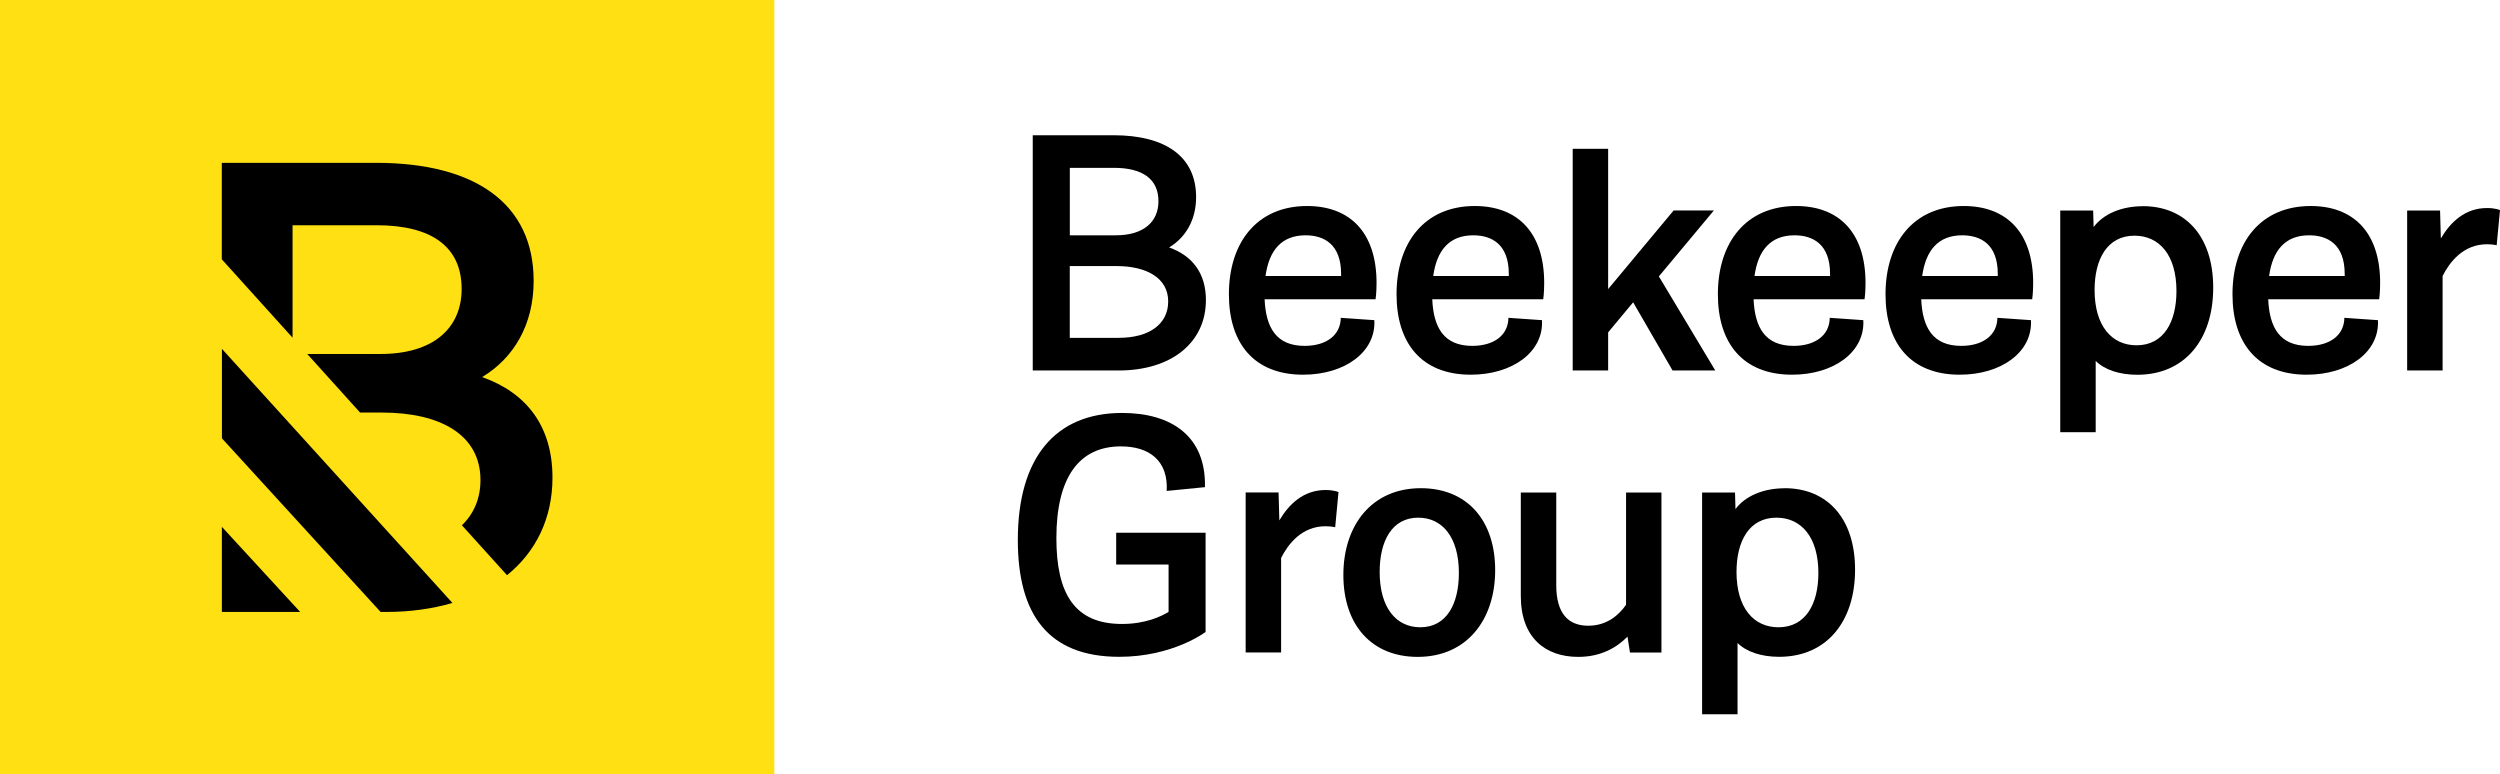
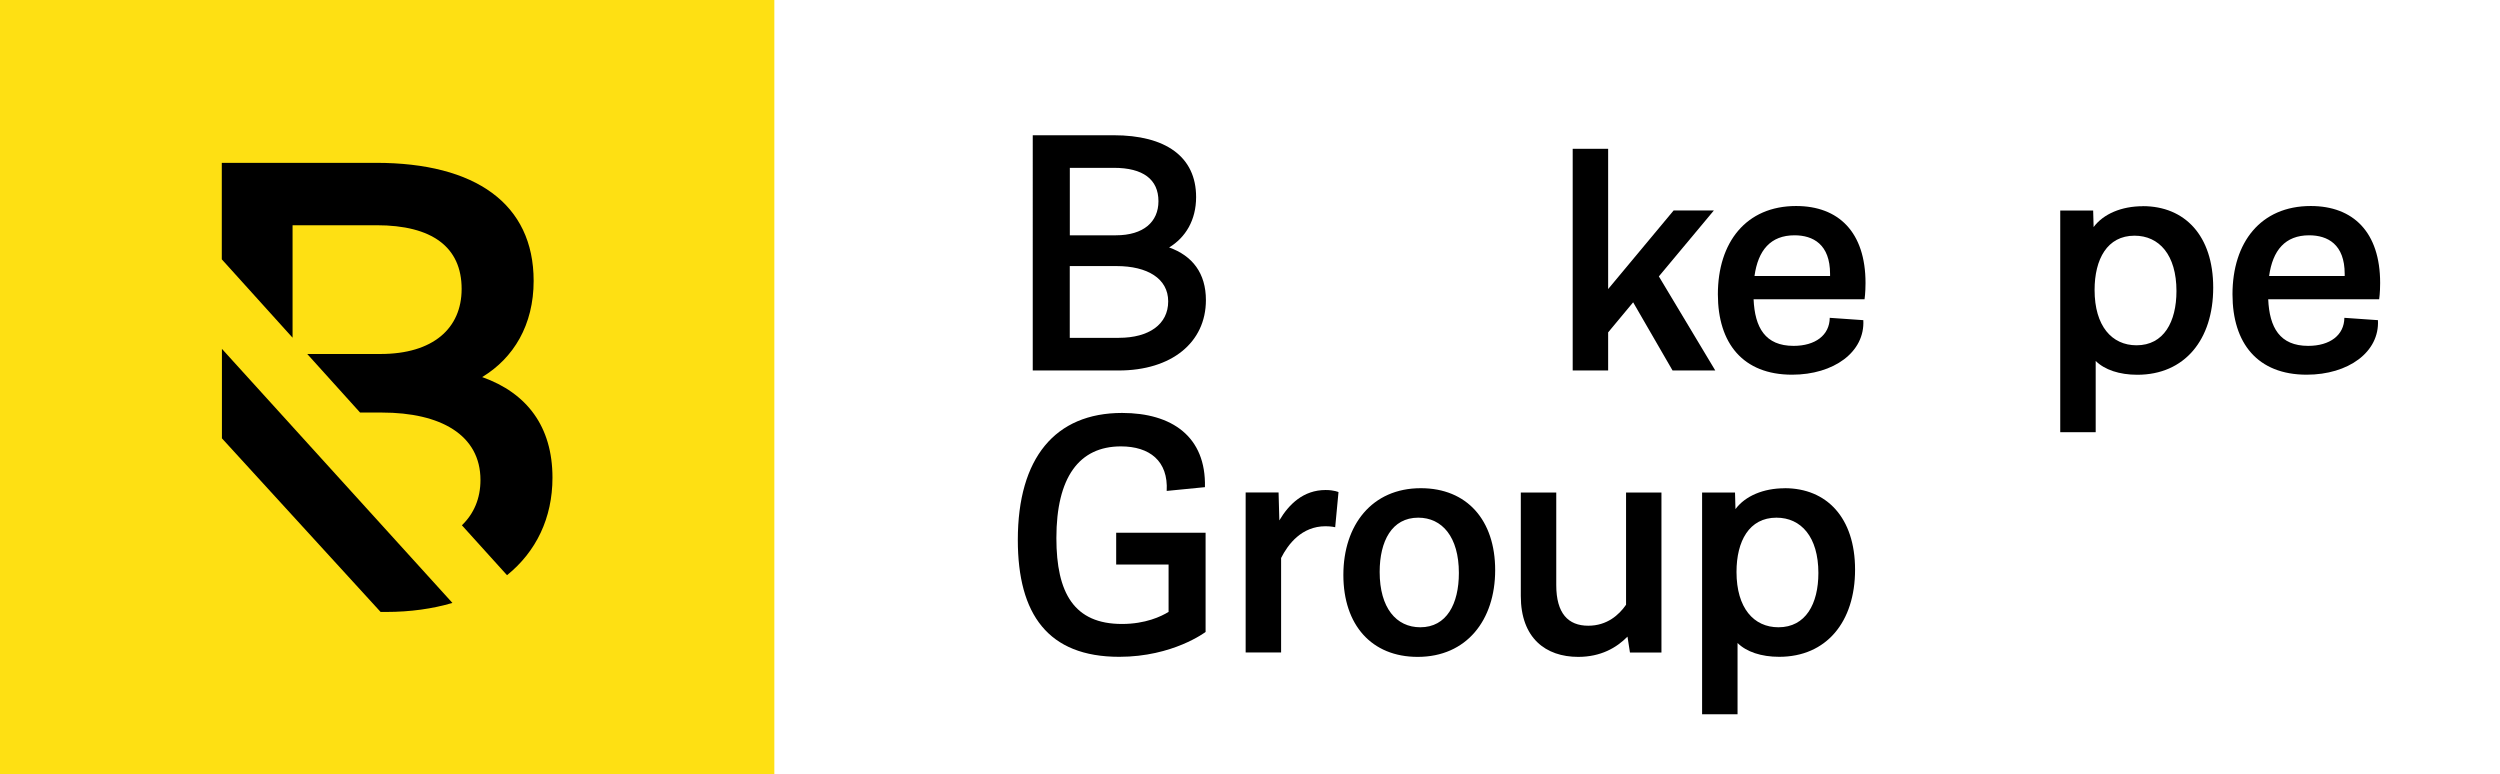
<svg xmlns="http://www.w3.org/2000/svg" viewBox="0 0 385.04 119.26">
  <defs>
    <style>.cls-1{fill:#fee013;}</style>
  </defs>
  <g id="Layer_1">
    <path d="M180.06,38.11c3.6,1.28,5.67,3.98,5.67,8.11,0,6.53-5.29,10.84-13.43,10.84h-13.24V20.83h12.46c7.99,0,12.7,3.29,12.7,9.52,0,3.55-1.62,6.22-4.15,7.76h0ZM164.77,25.86v10.38h7.1c4.25,0,6.55-2.07,6.55-5.25,0-3.37-2.38-5.14-6.86-5.14h-6.78ZM172.33,52.03c4.63,0,7.59-2.08,7.59-5.61s-3.22-5.44-7.95-5.44h-7.21v11.06h7.56Z" />
-     <path d="M212.01,43.6c0,1.52-.15,2.49-.15,2.49h-17.09c.19,4.35,1.78,7.18,6.16,7.18,3.34,0,5.54-1.64,5.57-4.32l5.17.36c.27,4.91-4.56,8.4-10.97,8.4-7.56,0-11.43-4.83-11.43-12.38,0-8,4.34-13.6,12.05-13.6,6.54,0,10.69,4.02,10.69,11.85h0ZM201.08,36.24c-3.7,0-5.62,2.31-6.17,6.27h11.64c0-.11,0-.22,0-.33,0-4.55-2.62-5.94-5.48-5.94h0Z" />
-     <path d="M237.83,43.6c0,1.52-.15,2.49-.15,2.49h-17.09c.19,4.35,1.78,7.18,6.16,7.18,3.34,0,5.54-1.64,5.57-4.32l5.17.36c.27,4.91-4.56,8.4-10.97,8.4-7.56,0-11.43-4.83-11.43-12.38,0-8,4.34-13.6,12.05-13.6,6.54,0,10.69,4.02,10.69,11.85h0ZM226.91,36.24c-3.7,0-5.62,2.31-6.17,6.27h11.64c0-.11,0-.22,0-.33,0-4.55-2.62-5.94-5.48-5.94h0Z" />
    <path d="M287.32,43.6c0,1.52-.15,2.49-.15,2.49h-17.09c.19,4.35,1.78,7.18,6.16,7.18,3.34,0,5.54-1.64,5.57-4.32l5.17.36c.27,4.91-4.56,8.4-10.97,8.4-7.56,0-11.43-4.83-11.43-12.38,0-8,4.34-13.6,12.05-13.6,6.54,0,10.69,4.02,10.69,11.85h0ZM276.39,36.24c-3.7,0-5.62,2.31-6.17,6.27h11.64c0-.11,0-.22,0-.33,0-4.55-2.62-5.94-5.48-5.94h0Z" />
-     <path d="M313.14,43.6c0,1.52-.15,2.49-.15,2.49h-17.09c.19,4.35,1.78,7.18,6.16,7.18,3.34,0,5.54-1.64,5.57-4.32l5.17.36c.27,4.91-4.56,8.4-10.97,8.4-7.56,0-11.43-4.83-11.43-12.38,0-8,4.34-13.6,12.05-13.6,6.54,0,10.69,4.02,10.69,11.85h0ZM302.22,36.24c-3.7,0-5.62,2.31-6.17,6.27h11.64c0-.11,0-.22,0-.33,0-4.55-2.62-5.94-5.48-5.94h0Z" />
    <path d="M330.03,31.75c6.46,0,10.84,4.53,10.84,12.55s-4.4,13.42-11.69,13.42c-2.76,0-5.04-.77-6.41-2.13v10.98h-5.46v-34.15h5.07l.07,2.55c1.51-2.03,4.31-3.21,7.58-3.21h0ZM335.21,44.82c0-5.56-2.66-8.52-6.46-8.52-4.2,0-6.15,3.61-6.15,8.36,0,5.56,2.66,8.52,6.46,8.52,4.2,0,6.15-3.61,6.15-8.36Z" />
    <path d="M366.58,43.6c0,1.52-.15,2.49-.15,2.49h-17.09c.19,4.35,1.78,7.18,6.16,7.18,3.34,0,5.54-1.64,5.57-4.32l5.17.36c.27,4.91-4.56,8.4-10.97,8.4-7.56,0-11.43-4.83-11.43-12.38,0-8,4.34-13.6,12.05-13.6,6.54,0,10.69,4.02,10.69,11.85h0ZM355.65,36.24c-3.7,0-5.62,2.31-6.17,6.27h11.64c0-.11,0-.22,0-.33,0-4.55-2.62-5.94-5.48-5.94h0Z" />
-     <path d="M383.05,32.04c1.32,0,1.99.32,1.99.32l-.51,5.41s-.61-.15-1.49-.15c-3.67,0-5.77,2.76-6.84,4.89v14.55h-5.46v-24.64h5.07l.12,4.3c1.48-2.51,3.73-4.68,7.12-4.68h0Z" />
    <path d="M171.9,82.05h13.78v15.28s-5.02,3.83-13.3,3.83c-10.95,0-15.62-6.53-15.62-18,0-12.63,5.75-19.56,16.06-19.56,7.67,0,12.95,3.64,12.76,11.43l-5.89.58c.26-4.61-2.63-6.86-7.05-6.86-6.45,0-9.94,4.78-9.94,14.12,0,8.5,2.75,13.23,10.1,13.23,3.62,0,6.05-1.16,7.18-1.86v-7.29h-8.07v-4.9Z" />
    <path d="M204.16,75.47c1.32,0,1.99.32,1.99.32l-.51,5.41s-.61-.15-1.49-.15c-3.67,0-5.77,2.76-6.84,4.89v14.55h-5.46v-24.64h5.07l.12,4.3c1.48-2.51,3.73-4.68,7.12-4.68h0Z" />
    <path d="M218.83,75.19c7.11,0,11.45,4.92,11.45,12.62s-4.41,13.36-11.93,13.36c-7.11,0-11.45-4.92-11.45-12.62s4.41-13.36,11.92-13.36h0ZM218.75,96.61c4.06,0,5.94-3.61,5.94-8.36,0-5.56-2.58-8.52-6.26-8.52-4.06,0-5.94,3.61-5.94,8.36,0,5.56,2.57,8.52,6.26,8.52h0Z" />
    <path d="M250.43,75.86h5.46v24.64h-4.85l-.38-2.45c-1.69,1.72-4.12,3.12-7.59,3.12-5,0-8.84-2.89-8.84-9.37v-15.94h5.46v14.25c0,4.37,1.84,6.26,4.93,6.26,2.9,0,4.74-1.67,5.82-3.23v-17.27Z" />
    <path d="M274.87,75.19c6.46,0,10.84,4.53,10.84,12.55s-4.4,13.42-11.69,13.42c-2.76,0-5.04-.77-6.41-2.13v10.98h-5.46v-34.15h5.07l.07,2.55c1.51-2.03,4.31-3.21,7.58-3.21h0ZM280.06,88.25c0-5.56-2.66-8.52-6.46-8.52-4.2,0-6.15,3.61-6.15,8.36,0,5.56,2.66,8.52,6.46,8.52,4.2,0,6.15-3.61,6.15-8.36Z" />
    <polygon points="255.49 42.57 263.96 32.42 257.76 32.42 247.68 44.52 247.68 22.92 242.22 22.92 242.22 57.06 247.68 57.06 247.68 51.19 251.53 46.56 257.6 57.06 264.18 57.06 255.49 42.57" />
  </g>
  <g id="_Layer_">
    <rect class="cls-1" y="0" width="119.26" height="119.26" />
    <path d="M74.27,58.07h0c4.84-2.93,7.92-8.03,7.92-14.81,0-11.89-8.99-18.18-24.25-18.18h-23.78v14.86l10.9,12.07v-17.32h12.94c8.56,0,13.1,3.37,13.1,9.81,0,6.07-4.39,10.02-12.5,10.02h-11.28l8.14,9.02h3.36c9.03,0,15.18,3.44,15.18,10.39,0,2.85-1.02,5.2-2.86,6.97l6.95,7.69c4.47-3.61,7-8.79,7-15.02,0-7.89-3.95-13.05-10.82-15.49Z" />
-     <polygon points="34.17 94.25 46.23 94.25 34.17 81.14 34.17 94.25" />
    <path d="M34.17,67.5l24.45,26.75h.84c3.75,0,7.17-.49,10.22-1.39l-35.5-39.13v13.77Z" />
  </g>
</svg>